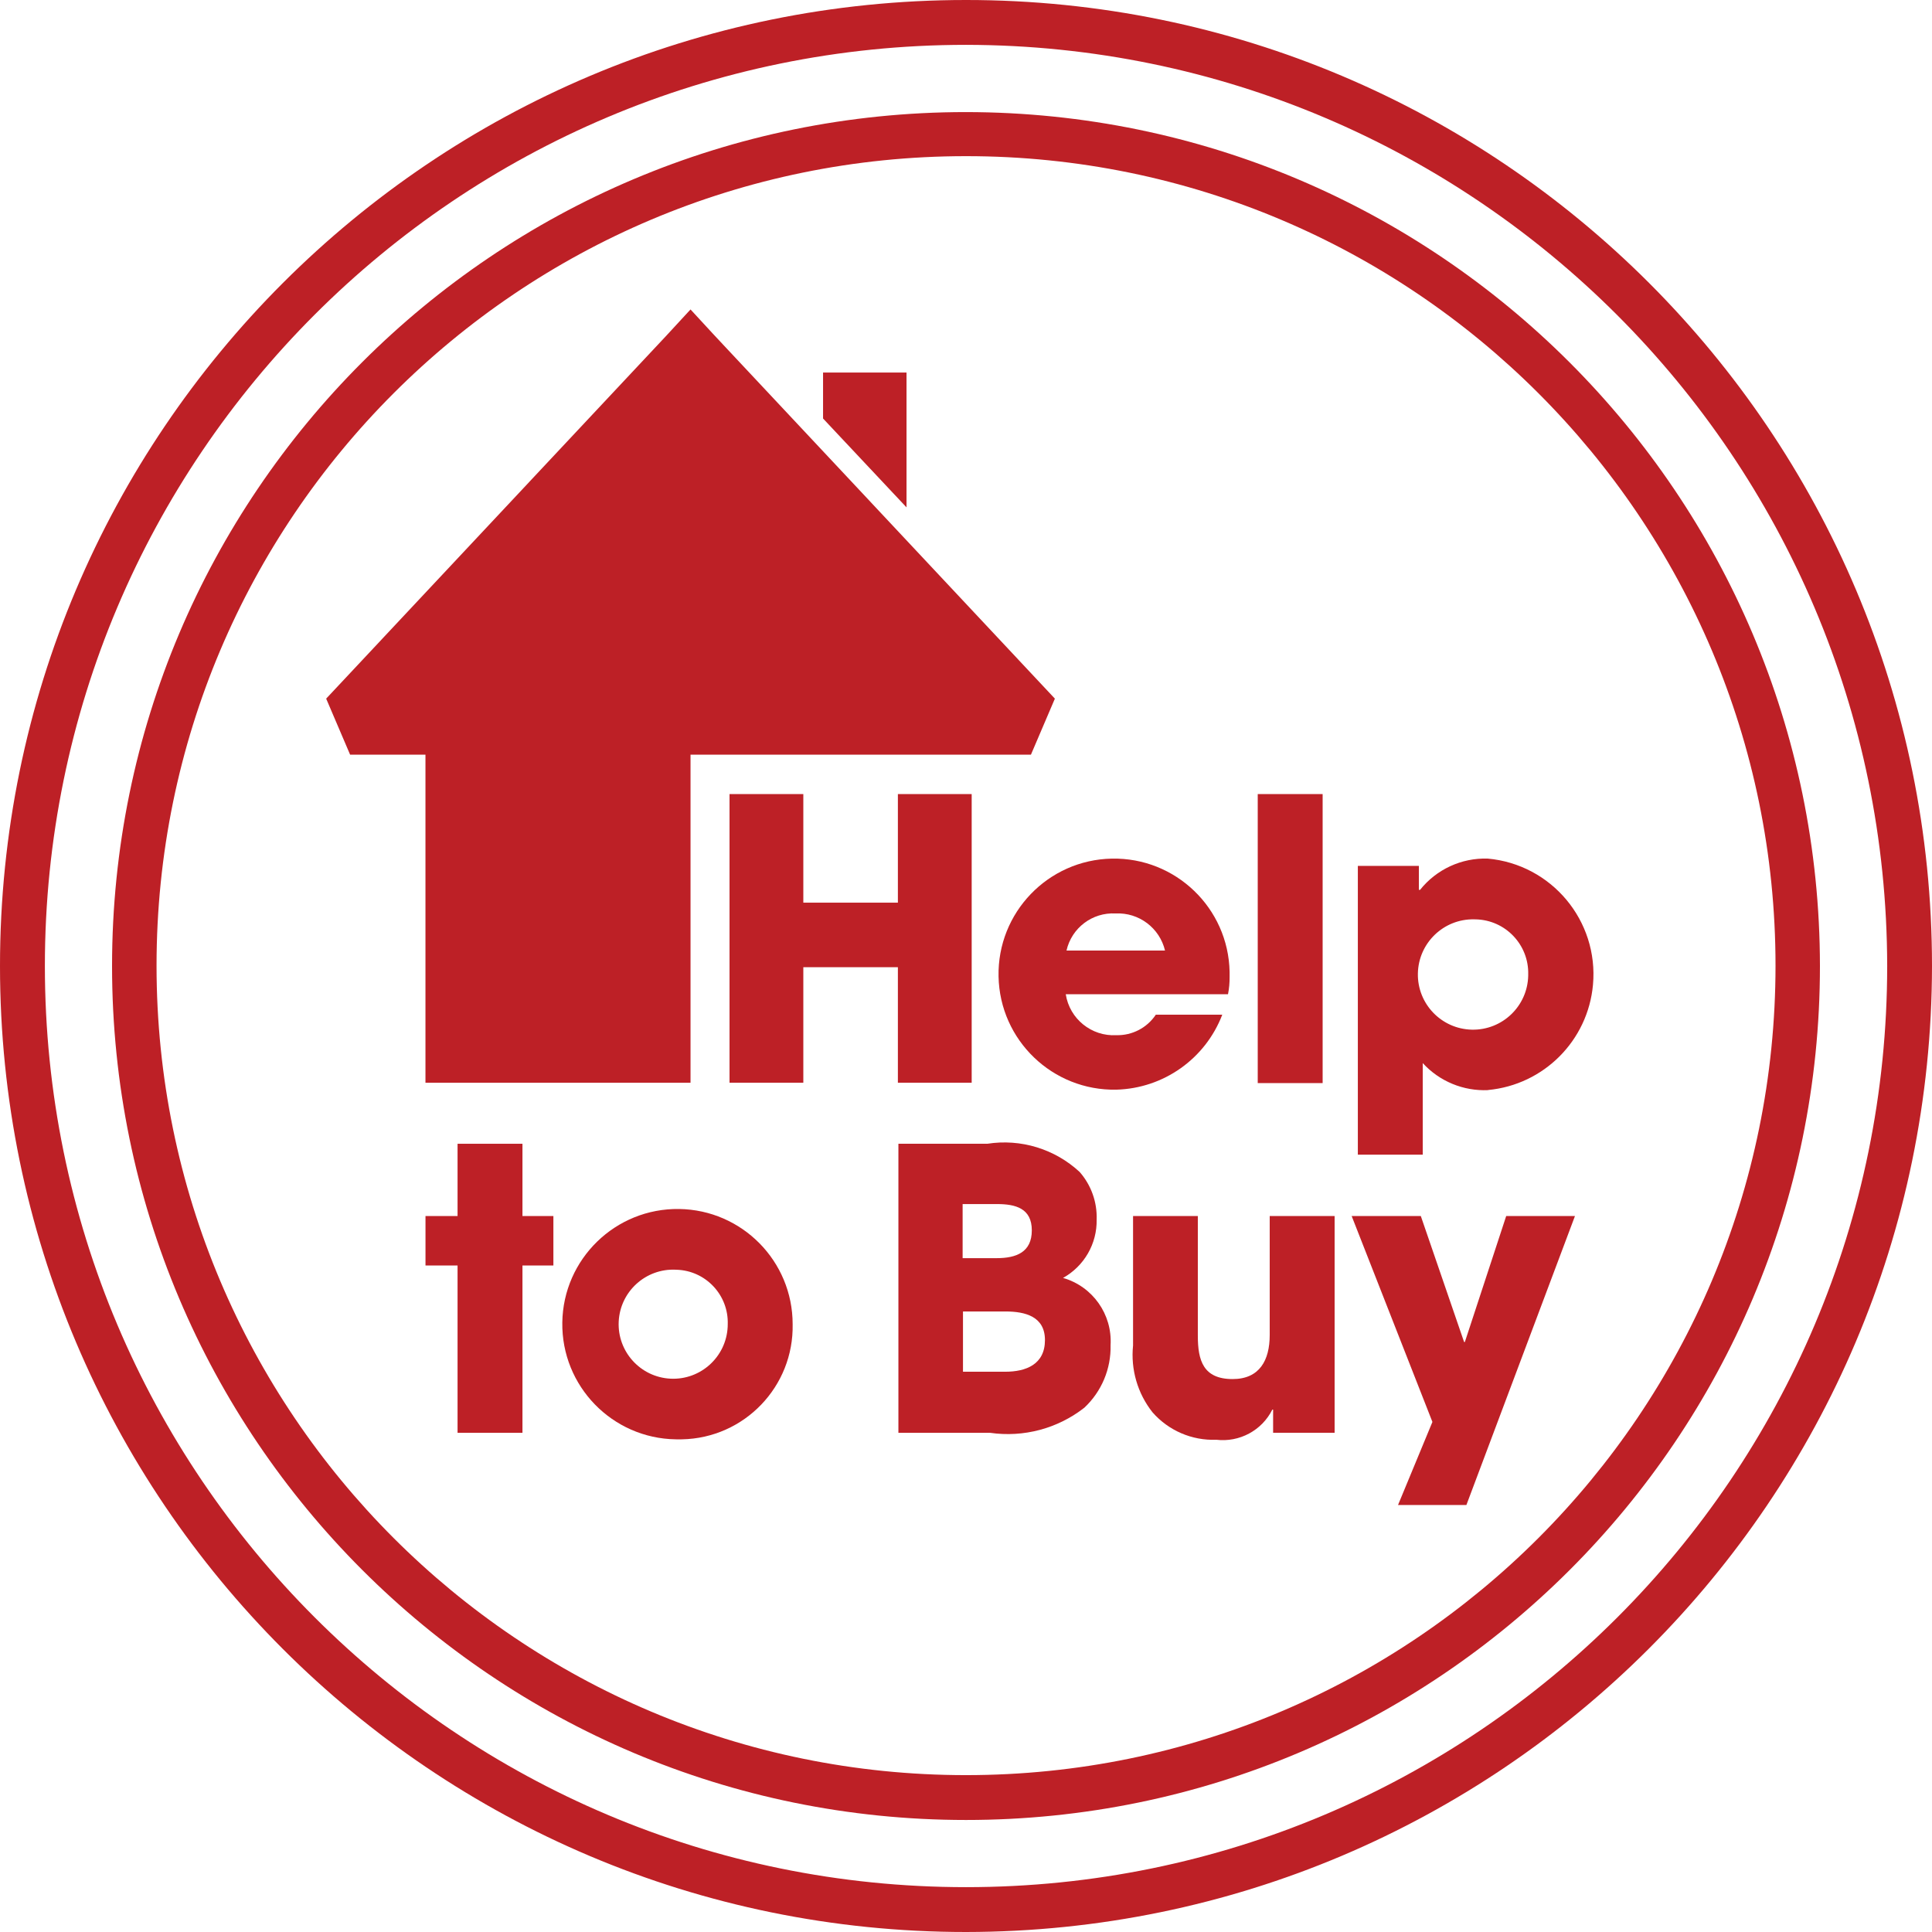
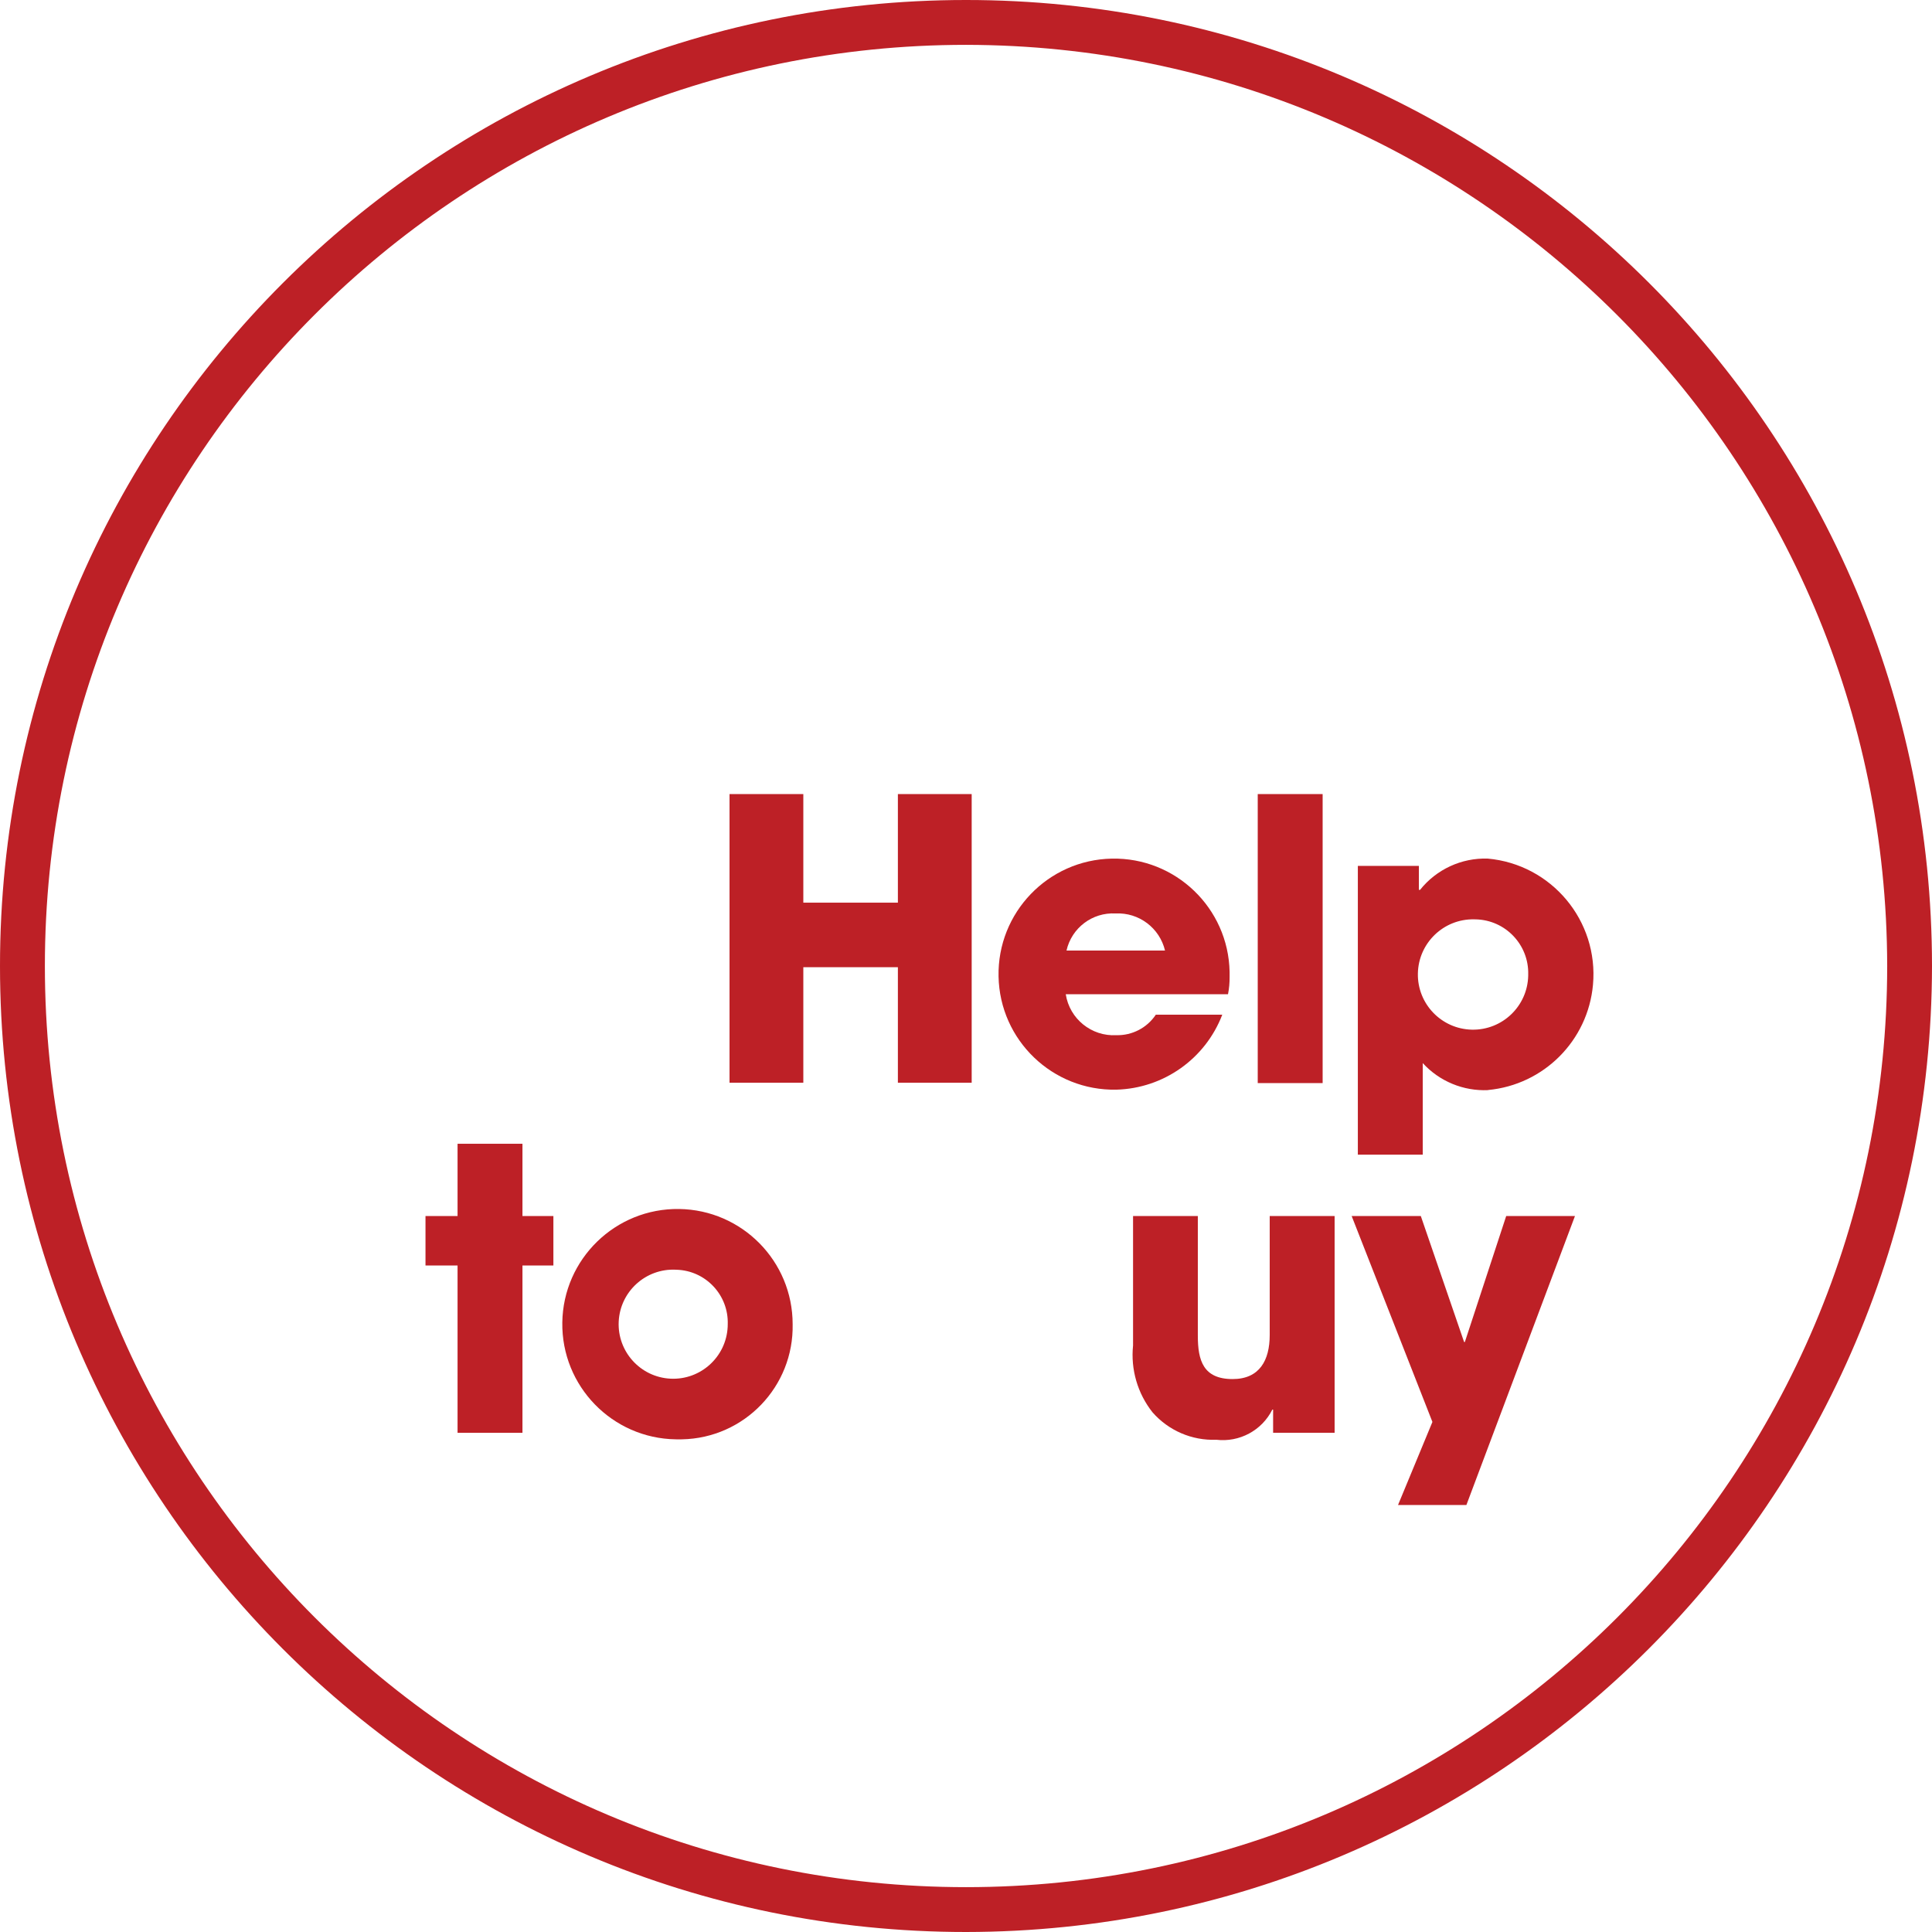
<svg xmlns="http://www.w3.org/2000/svg" version="1.1" id="Layer_1" x="0px" y="0px" width="59.536px" height="59.536px" viewBox="0 0 59.536 59.536" style="enable-background:new 0 0 59.536 59.536;" xml:space="preserve">
  <style type="text/css">
	.st0{fill:#BD2026;}
</style>
  <path id="Path_57" class="st0" d="M29.769,1.382c-15.677,0-28.386,12.709-28.386,28.386s12.709,28.386,28.386,28.386  c15.677,0,28.385-12.708,28.386-28.385C58.137,14.099,45.439,1.4,29.769,1.382 M29.769,59.536C13.329,59.537,0.001,46.209,0,29.769  S13.327,0.001,29.767,0s29.768,13.327,29.769,29.767c0,0.001,0,0.001,0,0.002C59.518,46.201,46.201,59.518,29.769,59.536" />
-   <path id="Path_58" class="st0" d="M27.935,11.48h-2.572v1.417l2.572,2.738V11.48z M21.279,23.256v10.109h-8.168V23.256h-2.322  l-0.738-1.727l10.49-11.193l0.738-0.8l0.738,0.8l10.49,11.193l-0.738,1.727C31.769,23.256,21.279,23.256,21.279,23.256z" />
  <path id="Path_59" class="st0" d="M27.669,33.365v-3.56h-2.914v3.56h-2.274V24.47h2.274v3.346h2.914V24.47h2.274v8.895H27.669z" />
  <path id="Path_60" class="st0" d="M34.377,28.149c-0.715-0.039-1.354,0.444-1.512,1.143h3.036  C35.734,28.594,35.094,28.113,34.377,28.149 M37.842,30.638h-5c0.118,0.759,0.793,1.305,1.56,1.262  c0.486,0.012,0.945-0.226,1.215-0.631h2.048c-0.521,1.359-1.808,2.27-3.263,2.31c-1.966,0.039-3.592-1.523-3.631-3.489  c-0.039-1.966,1.523-3.592,3.489-3.631c1.966-0.039,3.592,1.523,3.631,3.489c0.001,0.051,0.001,0.103,0,0.154  C37.893,30.282,37.877,30.461,37.842,30.638" />
  <rect id="Rectangle_7" x="38.758" y="24.47" class="st0" width="2" height="8.906" />
  <path id="Path_61" class="st0" d="M45.426,28.33c-0.939-0.018-1.714,0.728-1.733,1.667s0.728,1.714,1.667,1.733  c0.939,0.018,1.714-0.728,1.733-1.667c0-0.011,0-0.022,0-0.033c0.024-0.915-0.699-1.676-1.613-1.699  C45.462,28.33,45.444,28.33,45.426,28.33 M45.855,33.593c-0.761,0.034-1.498-0.271-2.012-0.833v2.822h-2v-8.898h1.881v0.738h0.036  c0.504-0.632,1.276-0.989,2.084-0.964c1.97,0.177,3.423,1.918,3.245,3.888c-0.155,1.719-1.514,3.083-3.233,3.244" />
  <path id="Path_62" class="st0" d="M16.1,38.997v5.156h-2v-5.156h-0.988v-1.524H14.1v-2.227h2v2.227h0.953v1.524H16.1z" />
  <path id="Path_63" class="st0" d="M20.826,39.127c-0.927-0.045-1.715,0.671-1.76,1.598s0.671,1.715,1.598,1.76  c0.927,0.045,1.715-0.671,1.76-1.598c0.001-0.027,0.002-0.054,0.002-0.081c0.028-0.899-0.679-1.651-1.578-1.678  C20.841,39.127,20.833,39.127,20.826,39.127 M20.826,44.354c-1.96-0.028-3.526-1.64-3.498-3.6c0.028-1.96,1.64-3.526,3.6-3.498  c1.94,0.028,3.498,1.609,3.498,3.549c0.039,1.922-1.488,3.511-3.409,3.549C20.953,44.357,20.89,44.356,20.826,44.354" />
-   <path id="Path_64" class="st0" d="M30.985,40.414h-1.31v1.857h1.3c0.643,0,1.226-0.226,1.226-0.976  C32.201,40.569,31.594,40.414,30.985,40.414 M30.724,37.104h-1.06v1.667h1.048c0.6,0,1.084-0.179,1.084-0.857  S31.296,37.104,30.724,37.104 M33.415,43.379c-0.822,0.644-1.872,0.923-2.905,0.774h-2.825v-8.907h2.739  c1.032-0.161,2.08,0.159,2.846,0.869c0.355,0.404,0.542,0.928,0.524,1.465c0.015,0.746-0.384,1.438-1.036,1.8  c0.913,0.262,1.522,1.123,1.465,2.072c0.018,0.729-0.277,1.431-0.81,1.929" />
  <path id="Path_65" class="st0" d="M39.232,44.152v-0.714h-0.024c-0.322,0.643-1.013,1.014-1.727,0.929  c-0.749,0.029-1.471-0.281-1.965-0.845c-0.461-0.582-0.676-1.321-0.6-2.06v-3.99h1.996v3.691c0,0.762,0.167,1.334,1.072,1.334  c0.833,0,1.143-0.583,1.143-1.357v-3.668h2v6.68H39.232z" />
  <path id="Path_66" class="st0" d="M45.188,46.378h-2.107l1.06-2.56l-2.489-6.346h2.131l1.334,3.882h0.024l1.274-3.882h2.119  L45.188,46.378z" />
-   <path id="Path_67" class="st0" d="M29.769,3.454C15.236,3.453,3.454,15.235,3.453,29.768C3.452,44.301,15.234,56.083,29.767,56.084  S56.082,44.303,56.083,29.77c0,0,0-0.001,0-0.001C56.07,15.241,44.297,3.467,29.769,3.454z M29.769,54.702  c-13.777,0-24.945-11.168-24.945-24.945S15.992,4.812,29.769,4.812S54.714,15.98,54.714,29.757  C54.713,43.534,43.546,54.701,29.769,54.702z" />
</svg>